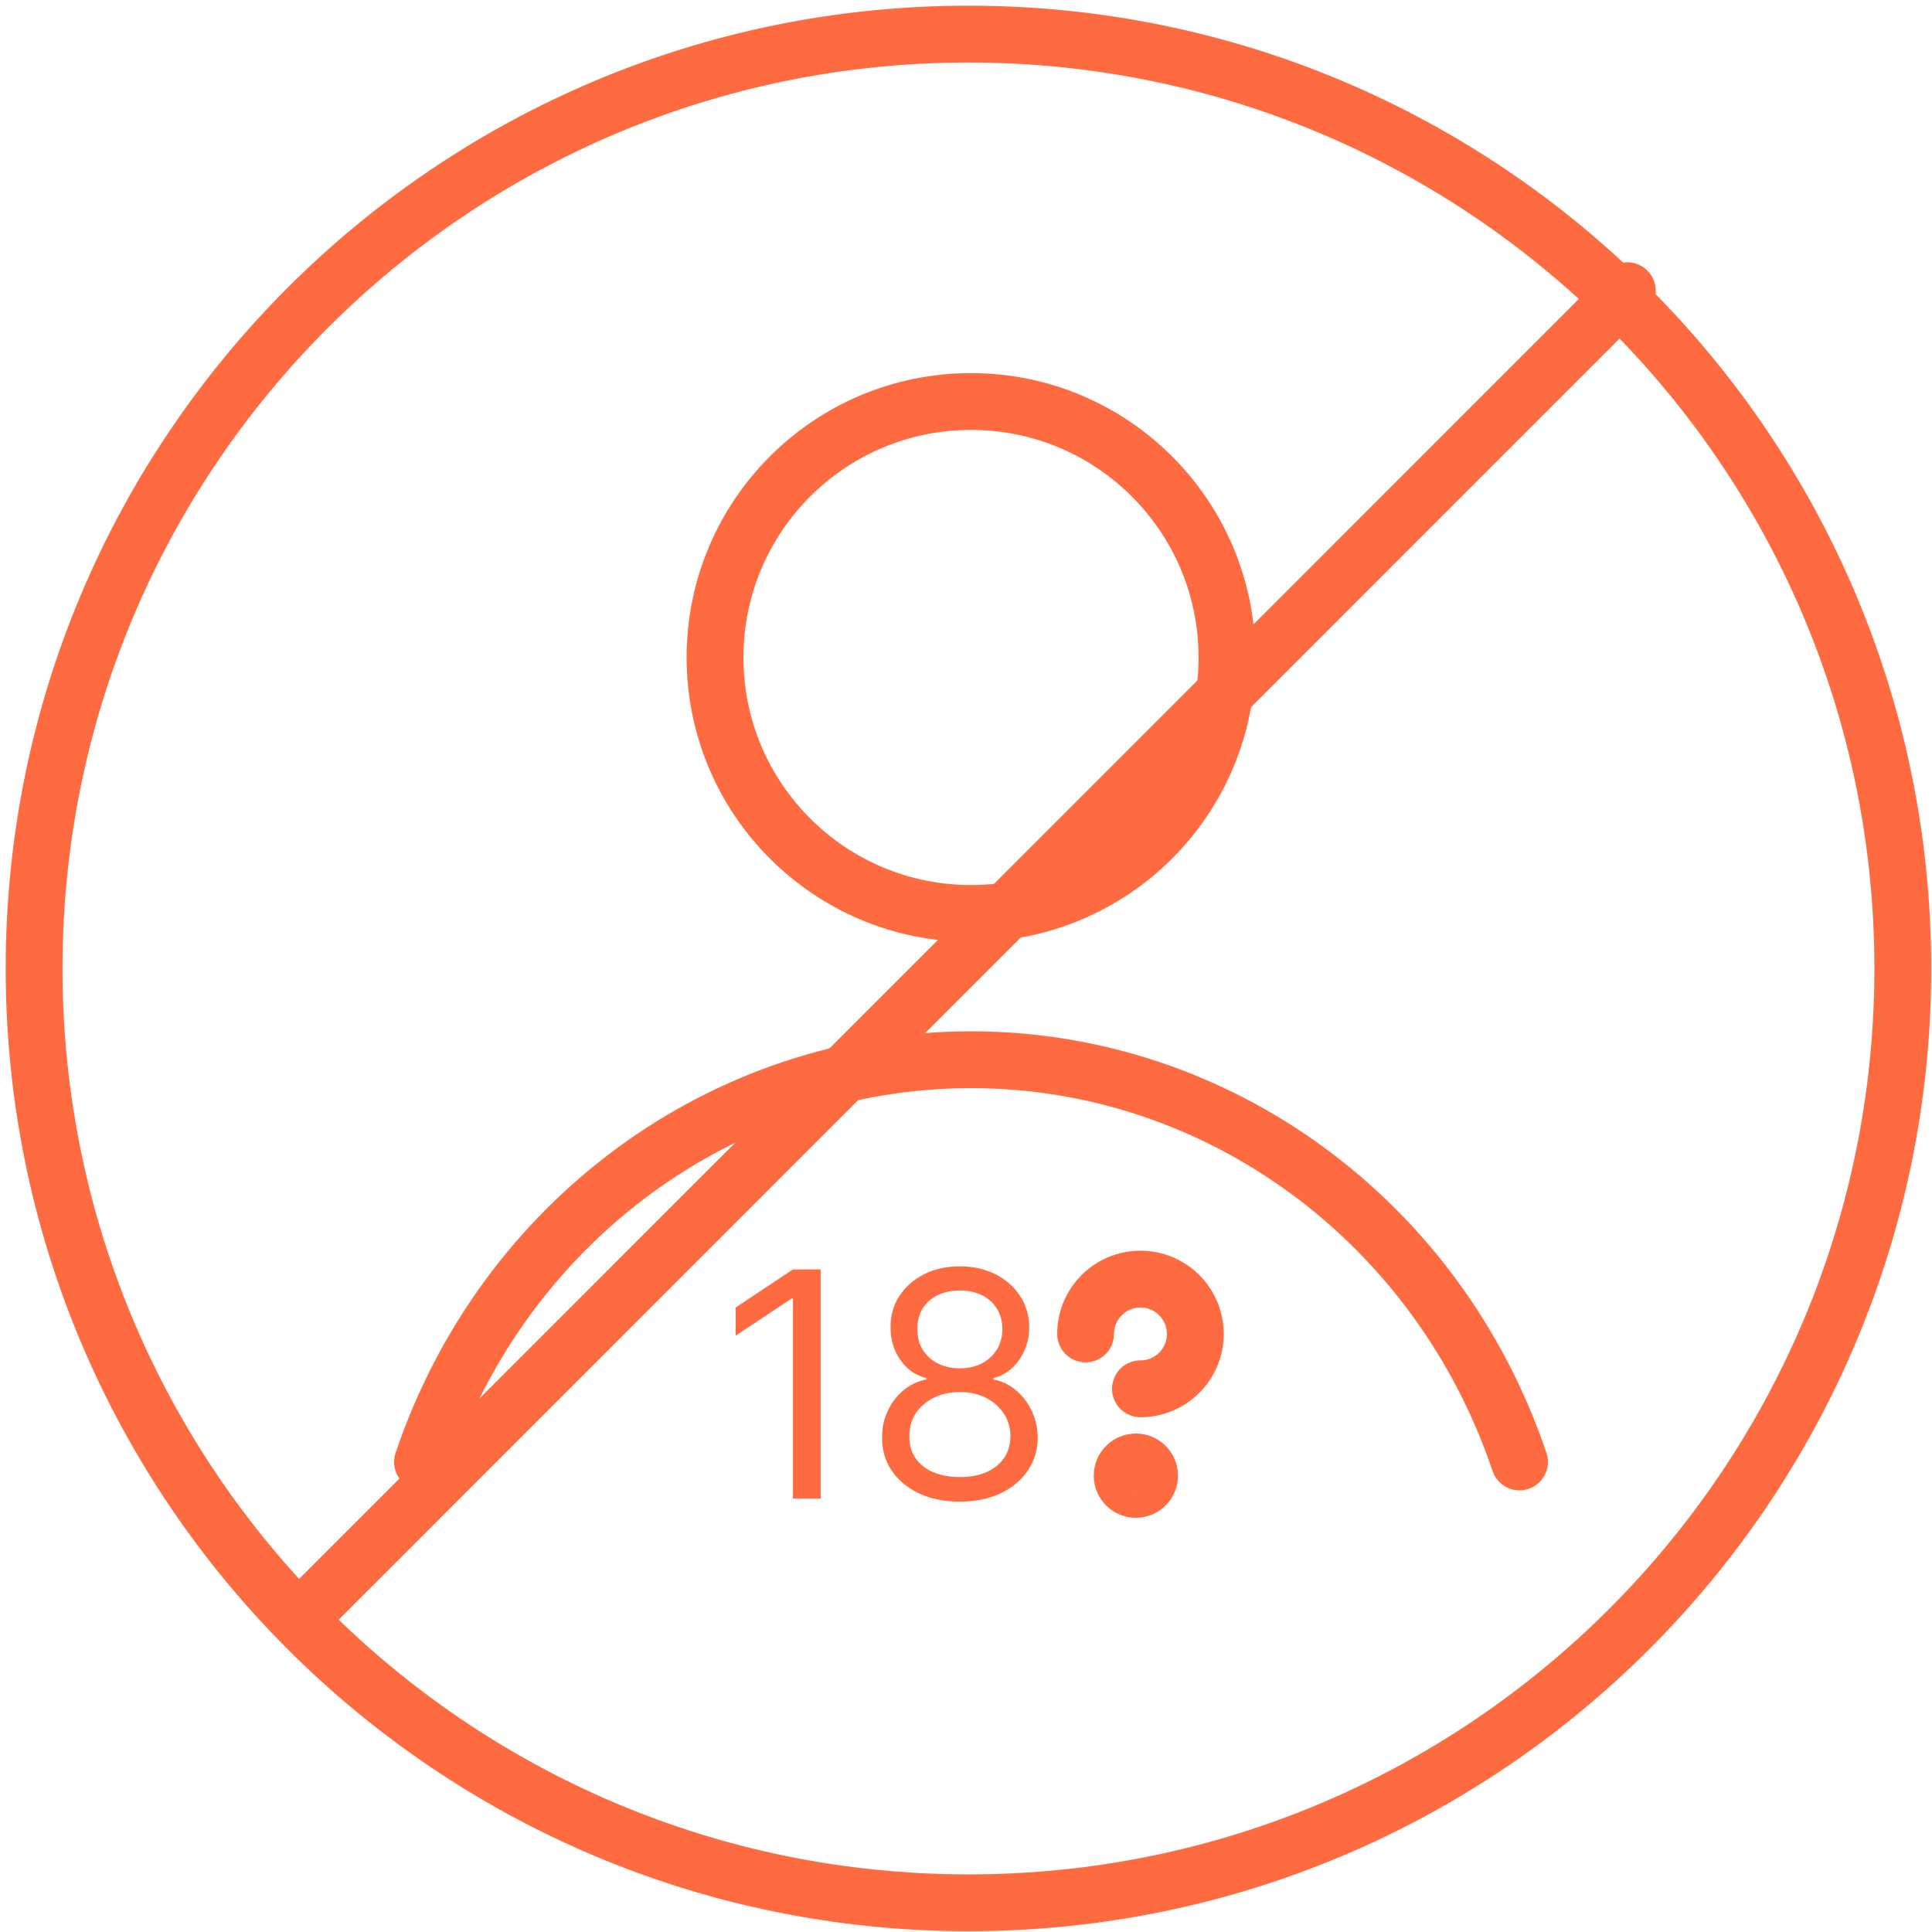
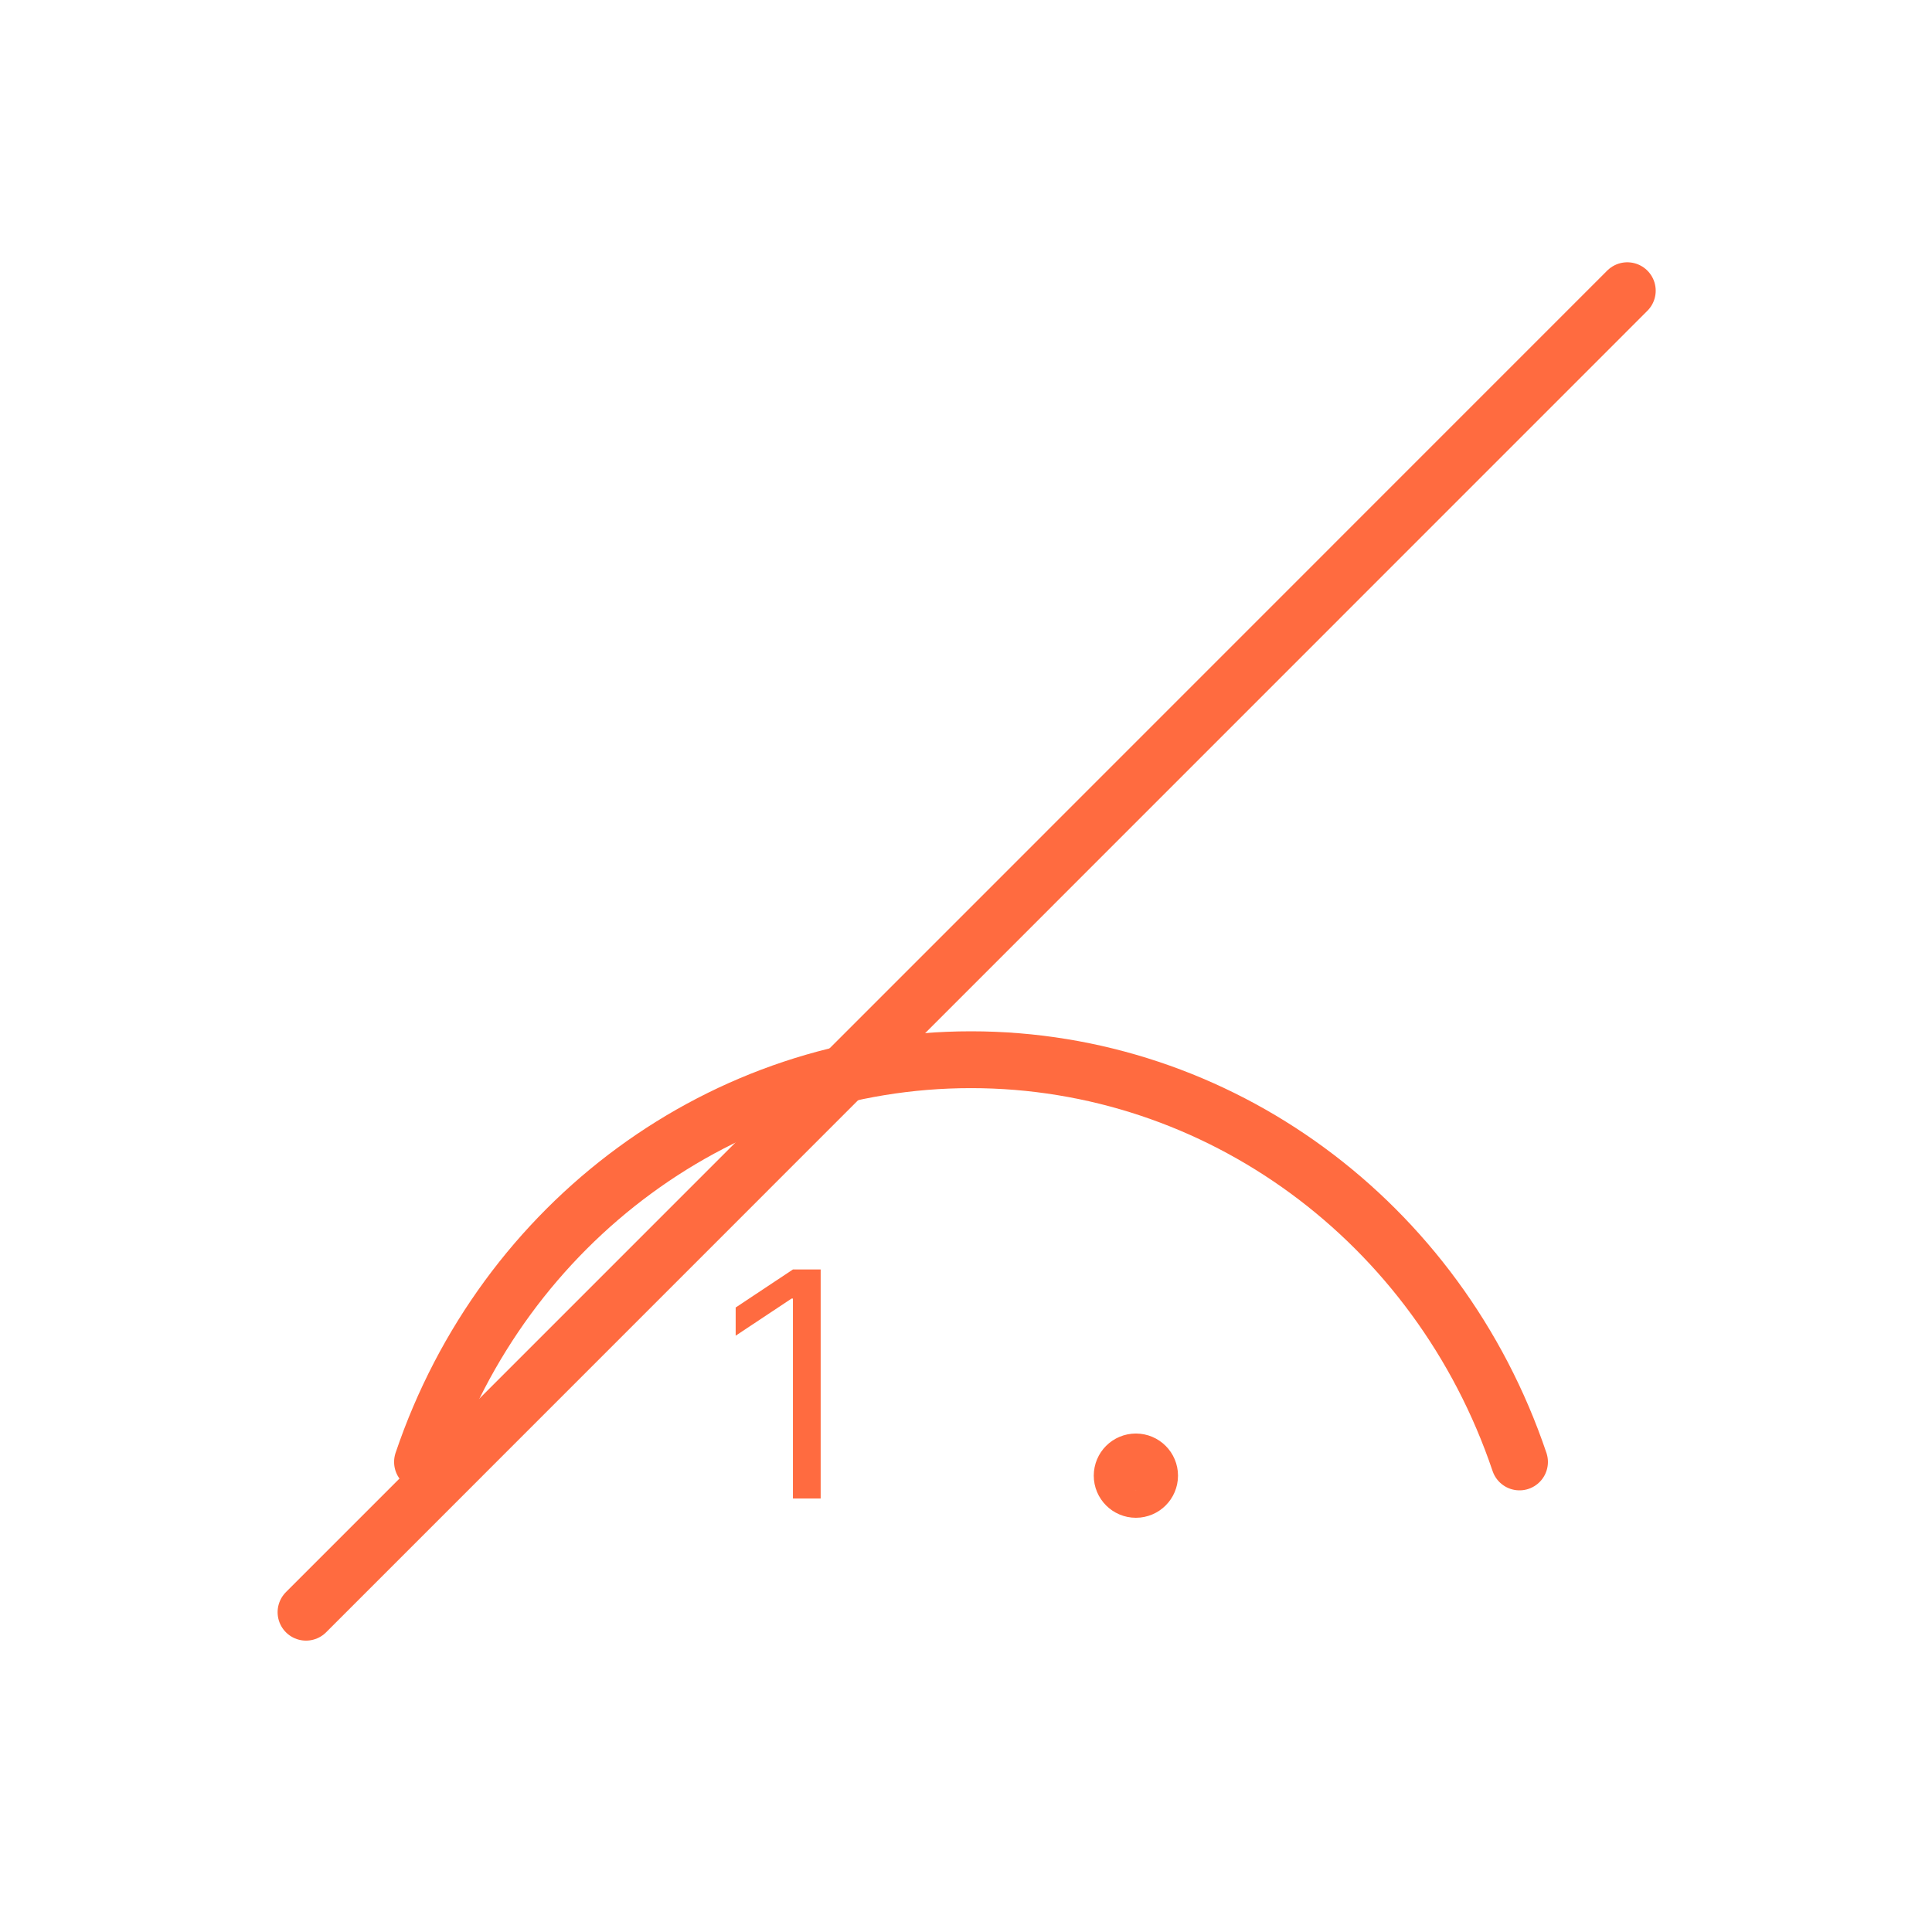
<svg xmlns="http://www.w3.org/2000/svg" width="170" height="170" viewBox="0 0 170 170" fill="none">
-   <path fill-rule="evenodd" clip-rule="evenodd" d="M85.44 80.376C97.879 80.376 107.963 70.292 107.963 57.852C107.963 45.413 97.879 35.33 85.44 35.33C73.001 35.33 62.917 45.413 62.917 57.852C62.917 70.292 73.001 80.376 85.44 80.376Z" stroke="#FF6B40" stroke-width="5" stroke-linecap="round" stroke-linejoin="round" />
  <path d="M133.704 128.639C126.545 107.445 107.182 93.246 85.44 93.246C63.698 93.246 44.336 107.445 37.177 128.639" stroke="#FF6B40" stroke-width="5" stroke-linecap="round" stroke-linejoin="round" />
-   <path d="M85.216 167.431C130.622 167.431 167.431 130.622 167.431 85.216C167.431 39.809 130.622 3 85.216 3C39.809 3 3 39.809 3 85.216C3 130.622 39.809 167.431 85.216 167.431Z" stroke="#FF6B40" stroke-width="5" stroke-linecap="round" stroke-linejoin="round" />
  <path d="M26.927 141.861L143.188 25.579" stroke="#FF6B40" stroke-width="5" stroke-linecap="round" stroke-linejoin="round" />
-   <path d="M95.524 117.377C95.524 114.712 97.685 112.551 100.35 112.551C103.016 112.551 105.177 114.712 105.177 117.377C105.177 120.043 103.016 122.203 100.35 122.203" stroke="#FF6B40" stroke-width="5" stroke-linecap="round" stroke-linejoin="round" />
  <path d="M99.948 128.639C100.615 128.639 101.155 129.179 101.155 129.846C101.155 130.512 100.615 131.052 99.948 131.052C99.282 131.052 98.742 130.512 98.742 129.846C98.742 129.179 99.282 128.639 99.948 128.639" stroke="#FF6B40" stroke-width="5" stroke-linecap="round" stroke-linejoin="round" />
-   <path d="M84.463 132.132C83.112 132.132 81.918 131.893 80.882 131.414C79.852 130.928 79.048 130.263 78.471 129.416C77.893 128.563 77.608 127.593 77.614 126.504C77.608 125.651 77.775 124.863 78.116 124.142C78.457 123.414 78.923 122.807 79.514 122.321C80.111 121.829 80.777 121.518 81.511 121.386V121.268C80.547 121.019 79.779 120.478 79.209 119.645C78.638 118.805 78.356 117.85 78.362 116.781C78.356 115.758 78.615 114.842 79.14 114.035C79.665 113.229 80.386 112.592 81.305 112.126C82.23 111.661 83.283 111.428 84.463 111.428C85.631 111.428 86.674 111.661 87.593 112.126C88.511 112.592 89.233 113.229 89.758 114.035C90.289 114.842 90.558 115.758 90.565 116.781C90.558 117.85 90.266 118.805 89.689 119.645C89.118 120.478 88.36 121.019 87.416 121.268V121.386C88.144 121.518 88.8 121.829 89.384 122.321C89.968 122.807 90.433 123.414 90.781 124.142C91.129 124.863 91.306 125.651 91.312 126.504C91.306 127.593 91.011 128.563 90.427 129.416C89.85 130.263 89.046 130.928 88.016 131.414C86.993 131.893 85.808 132.132 84.463 132.132ZM84.463 129.967C85.375 129.967 86.163 129.82 86.825 129.525C87.488 129.229 87.999 128.813 88.36 128.275C88.721 127.737 88.905 127.107 88.911 126.385C88.905 125.624 88.708 124.952 88.321 124.368C87.934 123.784 87.406 123.325 86.737 122.99C86.074 122.656 85.316 122.489 84.463 122.489C83.604 122.489 82.837 122.656 82.161 122.99C81.492 123.325 80.963 123.784 80.576 124.368C80.196 124.952 80.009 125.624 80.016 126.385C80.009 127.107 80.183 127.737 80.537 128.275C80.898 128.813 81.413 129.229 82.082 129.525C82.751 129.82 83.545 129.967 84.463 129.967ZM84.463 120.402C85.185 120.402 85.825 120.258 86.382 119.969C86.947 119.681 87.389 119.277 87.711 118.759C88.032 118.241 88.196 117.634 88.203 116.938C88.196 116.256 88.036 115.662 87.721 115.157C87.406 114.646 86.97 114.252 86.412 113.976C85.854 113.694 85.205 113.553 84.463 113.553C83.709 113.553 83.05 113.694 82.486 113.976C81.921 114.252 81.485 114.646 81.177 115.157C80.868 115.662 80.718 116.256 80.724 116.938C80.718 117.634 80.872 118.241 81.187 118.759C81.508 119.277 81.951 119.681 82.515 119.969C83.079 120.258 83.729 120.402 84.463 120.402Z" fill="#FF6B40" />
  <path d="M72.212 111.703V131.857H69.771V114.262H69.653L64.733 117.529V115.049L69.771 111.703H72.212Z" fill="#FF6B40" />
</svg>